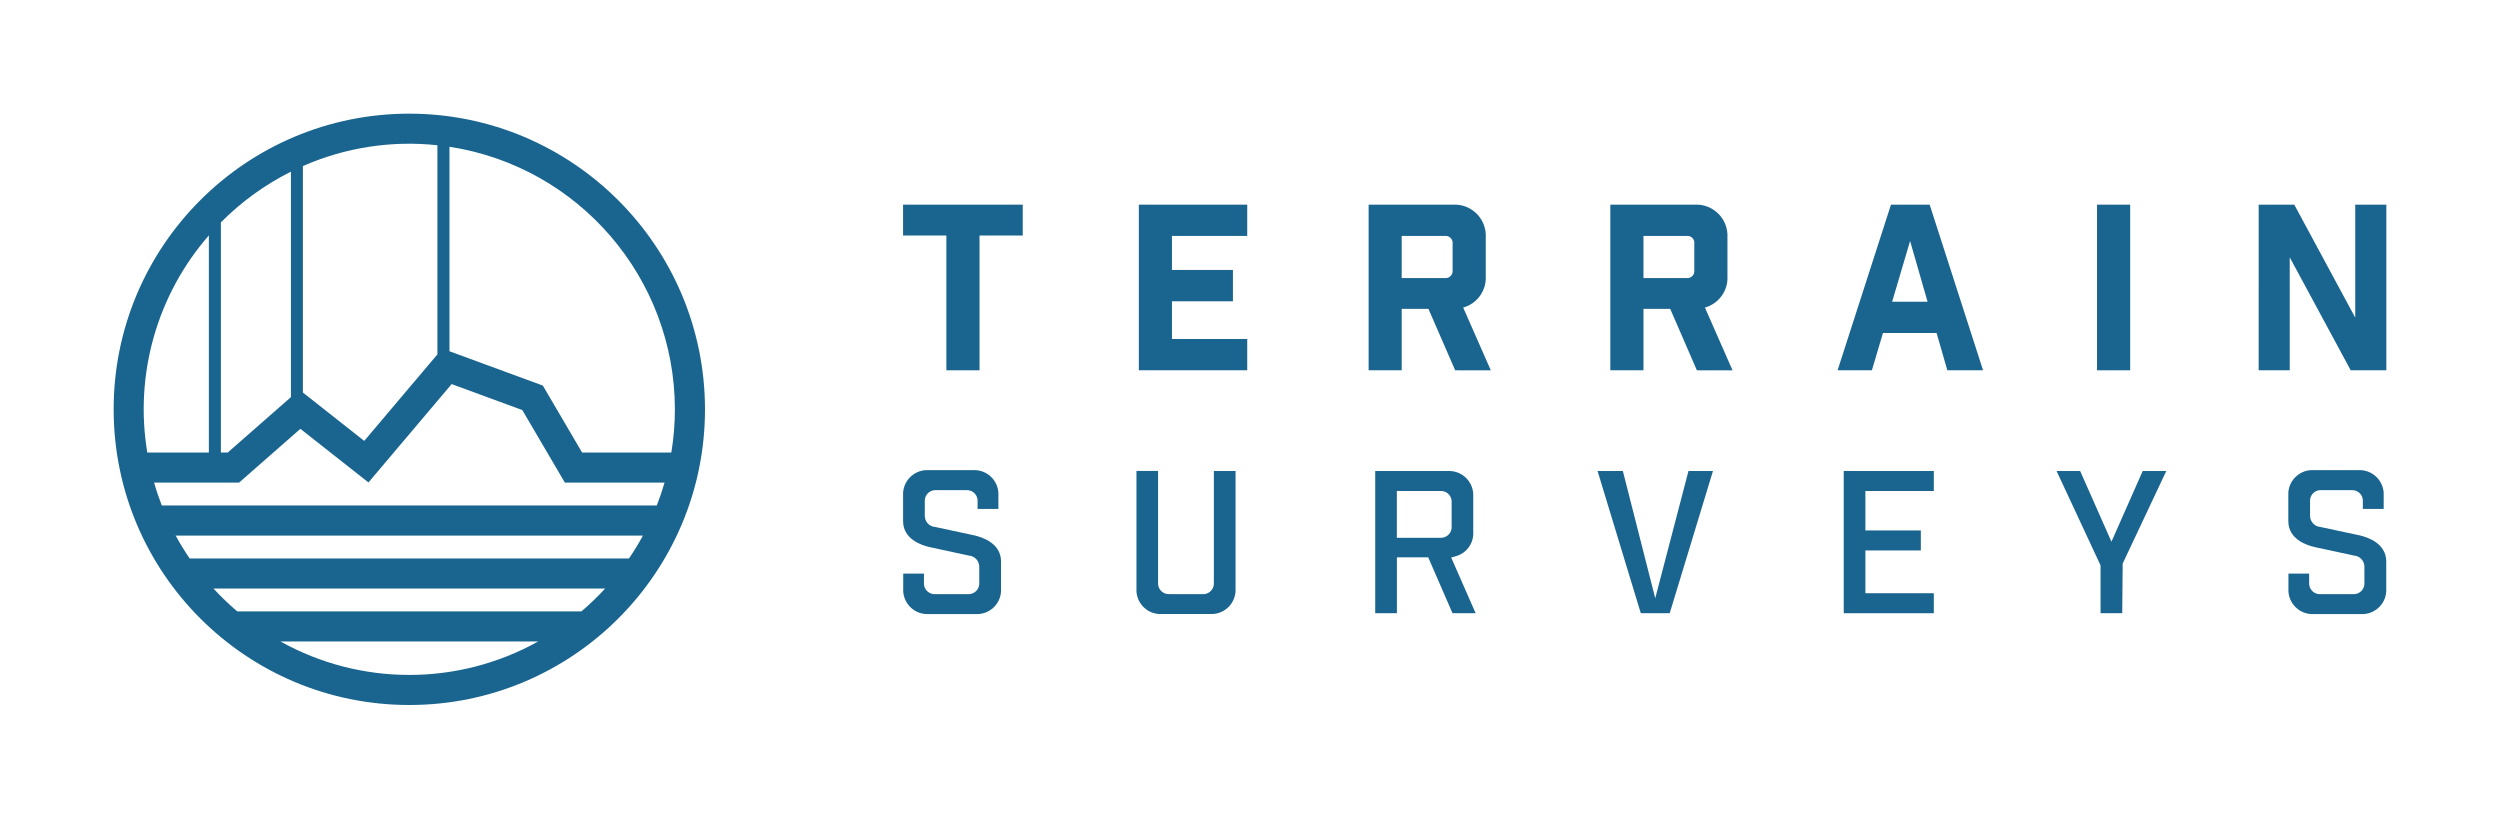
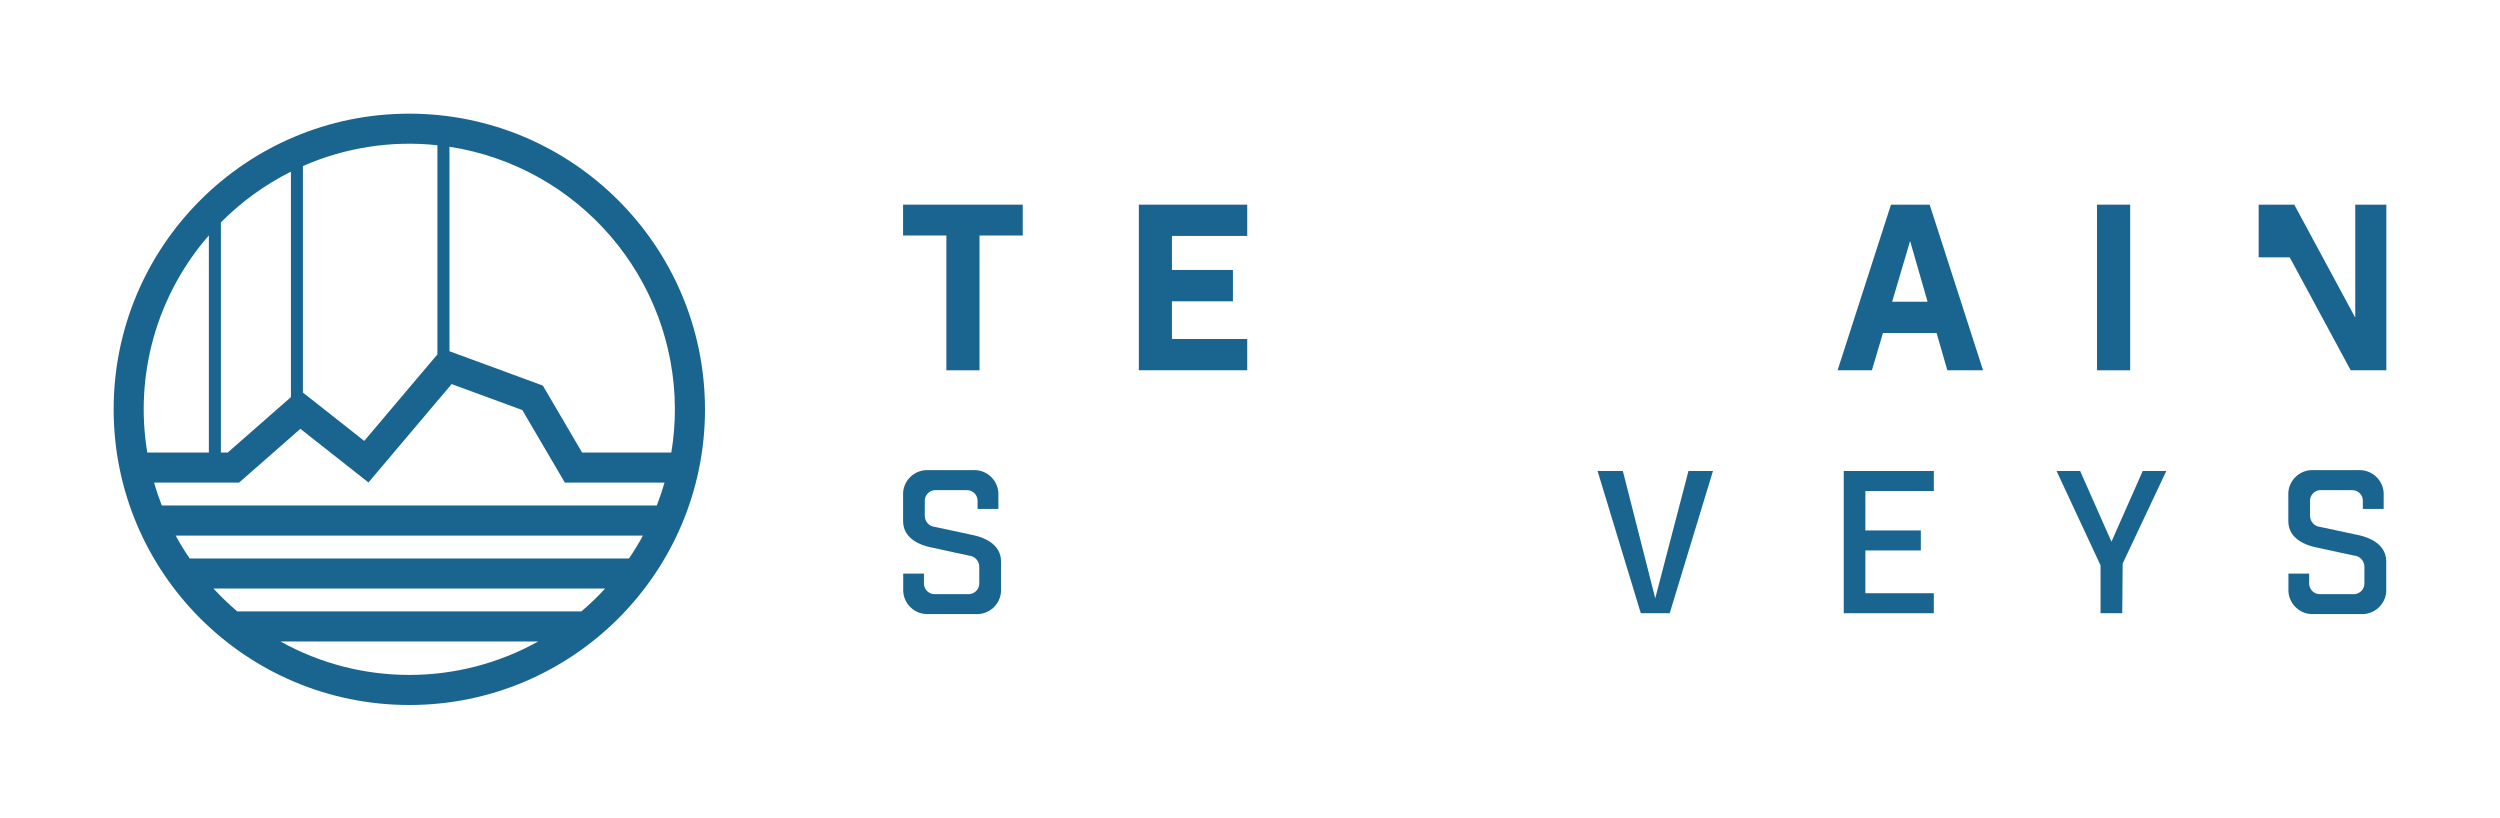
<svg xmlns="http://www.w3.org/2000/svg" version="1.1" id="Final_Logo" x="0px" y="0px" viewBox="0 0 623.62 204.09" style="enable-background:new 0 0 623.62 204.09;" xml:space="preserve">
  <style type="text/css"> .st0{fill:#1A658F;} </style>
  <g>
    <path id="Path_1287_2_" class="st0" d="M102.1,28.35c-40.74,0-73.76,33.03-73.75,73.76c0,40.74,33.03,73.76,73.76,73.75 c40.73,0,73.75-33.03,73.75-73.76C175.82,61.39,142.82,28.39,102.1,28.35z M168.35,102.1c0,3.61-0.3,7.22-0.89,10.78H145.2 l-9.79-16.7l-23.29-8.56V36.61C144.44,41.59,168.31,69.39,168.35,102.1L168.35,102.1z M43.82,133.6h116.56 c-1.06,1.96-2.22,3.86-3.48,5.7H47.31C46.05,137.46,44.89,135.56,43.82,133.6L43.82,133.6z M40.36,126.09 c-0.72-1.86-1.37-3.76-1.92-5.7h21.19l15.3-13.42l16.98,13.38l20.75-24.54l17.63,6.48l10.61,18.09h24.87 c-0.56,1.94-1.2,3.84-1.93,5.7L40.36,126.09z M109.11,36.23V88.4l-18.25,21.58l-15.3-12.06V41.42C86.1,36.79,97.67,35,109.11,36.23 L109.11,36.23z M72.57,42.82v56.24l-15.76,13.82H55.1V55.47C60.2,50.33,66.1,46.06,72.57,42.82L72.57,42.82z M52.1,58.72v54.16 H36.74C33.51,93.44,39.14,73.58,52.1,58.72z M69.97,160.02h64.27C114.26,171.14,89.95,171.14,69.97,160.02z M145.03,152.51H59.18 c-2.09-1.78-4.07-3.68-5.93-5.7h97.7C149.1,148.83,147.12,150.73,145.03,152.51L145.03,152.51z" />
    <g>
      <path id="Path_1288_3_" class="st0" d="M244.34,58.75v33.62h-8.27V58.75h-10.8v-7.7h29.85v7.7H244.34z" />
      <path id="Path_1289_3_" class="st0" d="M311.12,51.05v7.8h-18.78v8.49h15.21v7.82h-15.21v9.4h18.78v7.8h-27.04V51.05H311.12z" />
-       <path id="Path_1290_3_" class="st0" d="M362.99,92.37l-6.67-15.33h-6.67v15.33h-8.25V51.05h21.07c4.28-0.22,7.93,3.08,8.15,7.36 c0.01,0.26,0.01,0.53,0,0.79v9.7c0.18,3.6-2.15,6.85-5.63,7.82l6.89,15.66L362.99,92.37z M362.35,60.81 c0.12-0.96-0.57-1.84-1.53-1.96c-0.14-0.02-0.28-0.02-0.42,0h-10.75v10.51h10.75c0.96,0.11,1.83-0.58,1.95-1.54 c0.02-0.14,0.02-0.27,0-0.41V60.81z" />
-       <path id="Path_1291_3_" class="st0" d="M423.28,92.37l-6.65-15.33h-6.67v15.33h-8.27V51.05h21.07c4.28-0.22,7.93,3.08,8.15,7.36 c0.01,0.26,0.01,0.53,0,0.79v9.7c0.19,3.6-2.14,6.85-5.62,7.82l6.89,15.66L423.28,92.37z M422.64,60.81 c0.13-0.96-0.55-1.84-1.51-1.96c-0.15-0.02-0.29-0.02-0.44,0h-10.73v10.51h10.73c0.96,0.12,1.83-0.56,1.95-1.52 c0.02-0.14,0.02-0.29,0-0.43L422.64,60.81z" />
      <path id="Path_1292_3_" class="st0" d="M466.94,92.37h-8.56l13.32-41.32h9.65l13.32,41.32h-8.91l-2.68-9.3h-13.38L466.94,92.37z M471.99,75.27h8.84l-4.36-15.16L471.99,75.27z" />
      <path id="Path_1293_3_" class="st0" d="M523.1,51.05h8.27v41.32h-8.27V51.05z" />
-       <path id="Path_1294_3_" class="st0" d="M595.27,51.05v41.32h-8.89l-15.21-28.18v28.18h-7.75V51.05h8.88l15.21,28.18V51.05H595.27z " />
+       <path id="Path_1294_3_" class="st0" d="M595.27,51.05v41.32h-8.89l-15.21-28.18h-7.75V51.05h8.88l15.21,28.18V51.05H595.27z " />
      <g id="Group_500_3_" transform="translate(26.797 279.337)">
        <path id="Path_1295_3_" class="st0" d="M216.2-145.8l-9.69-2.08c-1.49-0.09-2.64-1.33-2.62-2.82v-3.55 c-0.09-1.46,1.02-2.73,2.48-2.82c0.11-0.01,0.23-0.01,0.34,0h7.53c1.47-0.09,2.73,1.02,2.82,2.49c0.01,0.11,0.01,0.22,0,0.33 v1.87h5.19v-3.33c0.19-3.32-2.34-6.16-5.66-6.35c-0.24-0.01-0.47-0.01-0.71,0h-11.05c-3.31-0.19-6.16,2.34-6.35,5.65 c-0.01,0.23-0.01,0.47,0,0.7v6.38c0,4.54,4.68,6.04,6.69,6.48l9.69,2.1c1.47,0.1,2.62,1.32,2.62,2.8v3.97 c0.1,1.47-1,2.74-2.47,2.85c-0.12,0.01-0.25,0.01-0.37,0h-8.14c-1.47,0.09-2.73-1.03-2.82-2.5c-0.01-0.12-0.01-0.23,0-0.35v-2.27 h-5.17v3.74c-0.19,3.32,2.35,6.16,5.66,6.35c0.23,0.01,0.46,0.01,0.69,0h11.69c3.32,0.2,6.17-2.33,6.36-5.65 c0.01-0.23,0.01-0.47,0-0.7v-6.78C222.9-143.84,218.21-145.35,216.2-145.8z" />
-         <path id="Path_1296_3_" class="st0" d="M264.9-131.14c-1.47,0.09-2.73-1.03-2.82-2.5c-0.01-0.12-0.01-0.24,0-0.35v-27.87h-5.39 v29.34c-0.19,3.31,2.33,6.16,5.65,6.35c0.23,0.01,0.47,0.01,0.7,0h12.02c3.32,0.18,6.17-2.36,6.35-5.68 c0.01-0.22,0.01-0.45,0-0.67v-29.33H276v27.87c0.11,1.47-1,2.74-2.46,2.85c-0.12,0.01-0.24,0.01-0.36,0L264.9-131.14z" />
-         <path id="Path_1297_3_" class="st0" d="M336.35-140.59c2.71-0.74,4.52-3.28,4.35-6.08v-8.82c0.18-3.33-2.37-6.17-5.7-6.35 c-0.22-0.01-0.43-0.01-0.65,0h-18.1v35.47h5.41v-13.94h7.81l6.06,13.94h5.77l-6.1-13.89L336.35-140.59z M332.46-145.19h-10.82 v-11.67h10.82c1.47-0.1,2.74,1,2.85,2.47c0.01,0.12,0.01,0.24,0,0.35v6.03c0.09,1.47-1.03,2.73-2.5,2.82 C332.69-145.18,332.57-145.18,332.46-145.19L332.46-145.19z" />
        <path id="Path_1298_3_" class="st0" d="M378.02-161.85h-6.31l10.79,35.48h7.21l10.79-35.48h-6.11l-8.29,31.75L378.02-161.85z" />
        <path id="Path_1299_3_" class="st0" d="M438.52-142.03h13.83v-4.99h-13.83v-9.84h17.07v-4.99h-22.47v35.48h22.47v-4.99h-17.07 V-142.03z" />
        <path id="Path_1300_3_" class="st0" d="M492.09-161.85h-5.88l10.97,23.54v11.94h5.41l0.11-12.39l10.88-23.09h-5.88l-7.8,17.64 L492.09-161.85z" />
        <path id="Path_1301_3_" class="st0" d="M561.76-145.8l-9.71-2.08c-1.48-0.1-2.62-1.34-2.61-2.82v-3.55 c-0.1-1.46,1.01-2.73,2.47-2.82c0.12-0.01,0.24-0.01,0.36,0h7.51c1.46-0.1,2.73,1,2.83,2.46c0.01,0.12,0.01,0.24,0,0.36v1.87h5.2 v-3.33c0.19-3.32-2.36-6.16-5.68-6.35c-0.23-0.01-0.46-0.01-0.69,0h-11.07c-3.31-0.2-6.15,2.33-6.35,5.64 c-0.01,0.24-0.01,0.48,0,0.71v6.38c0,4.54,4.66,6.04,6.67,6.48l9.71,2.1c1.47,0.1,2.61,1.32,2.6,2.8v3.97 c0.11,1.46-0.99,2.74-2.45,2.85c-0.12,0.01-0.25,0.01-0.37,0h-8.14c-1.47,0.09-2.73-1.03-2.82-2.5c-0.01-0.12-0.01-0.24,0-0.35 v-2.27h-5.17v3.74c-0.19,3.31,2.33,6.16,5.65,6.35c0.23,0.01,0.47,0.01,0.7,0h11.7c3.31,0.19,6.16-2.34,6.35-5.65 c0.01-0.23,0.01-0.47,0-0.7v-6.78C568.43-143.84,563.77-145.35,561.76-145.8z" />
      </g>
    </g>
  </g>
</svg>